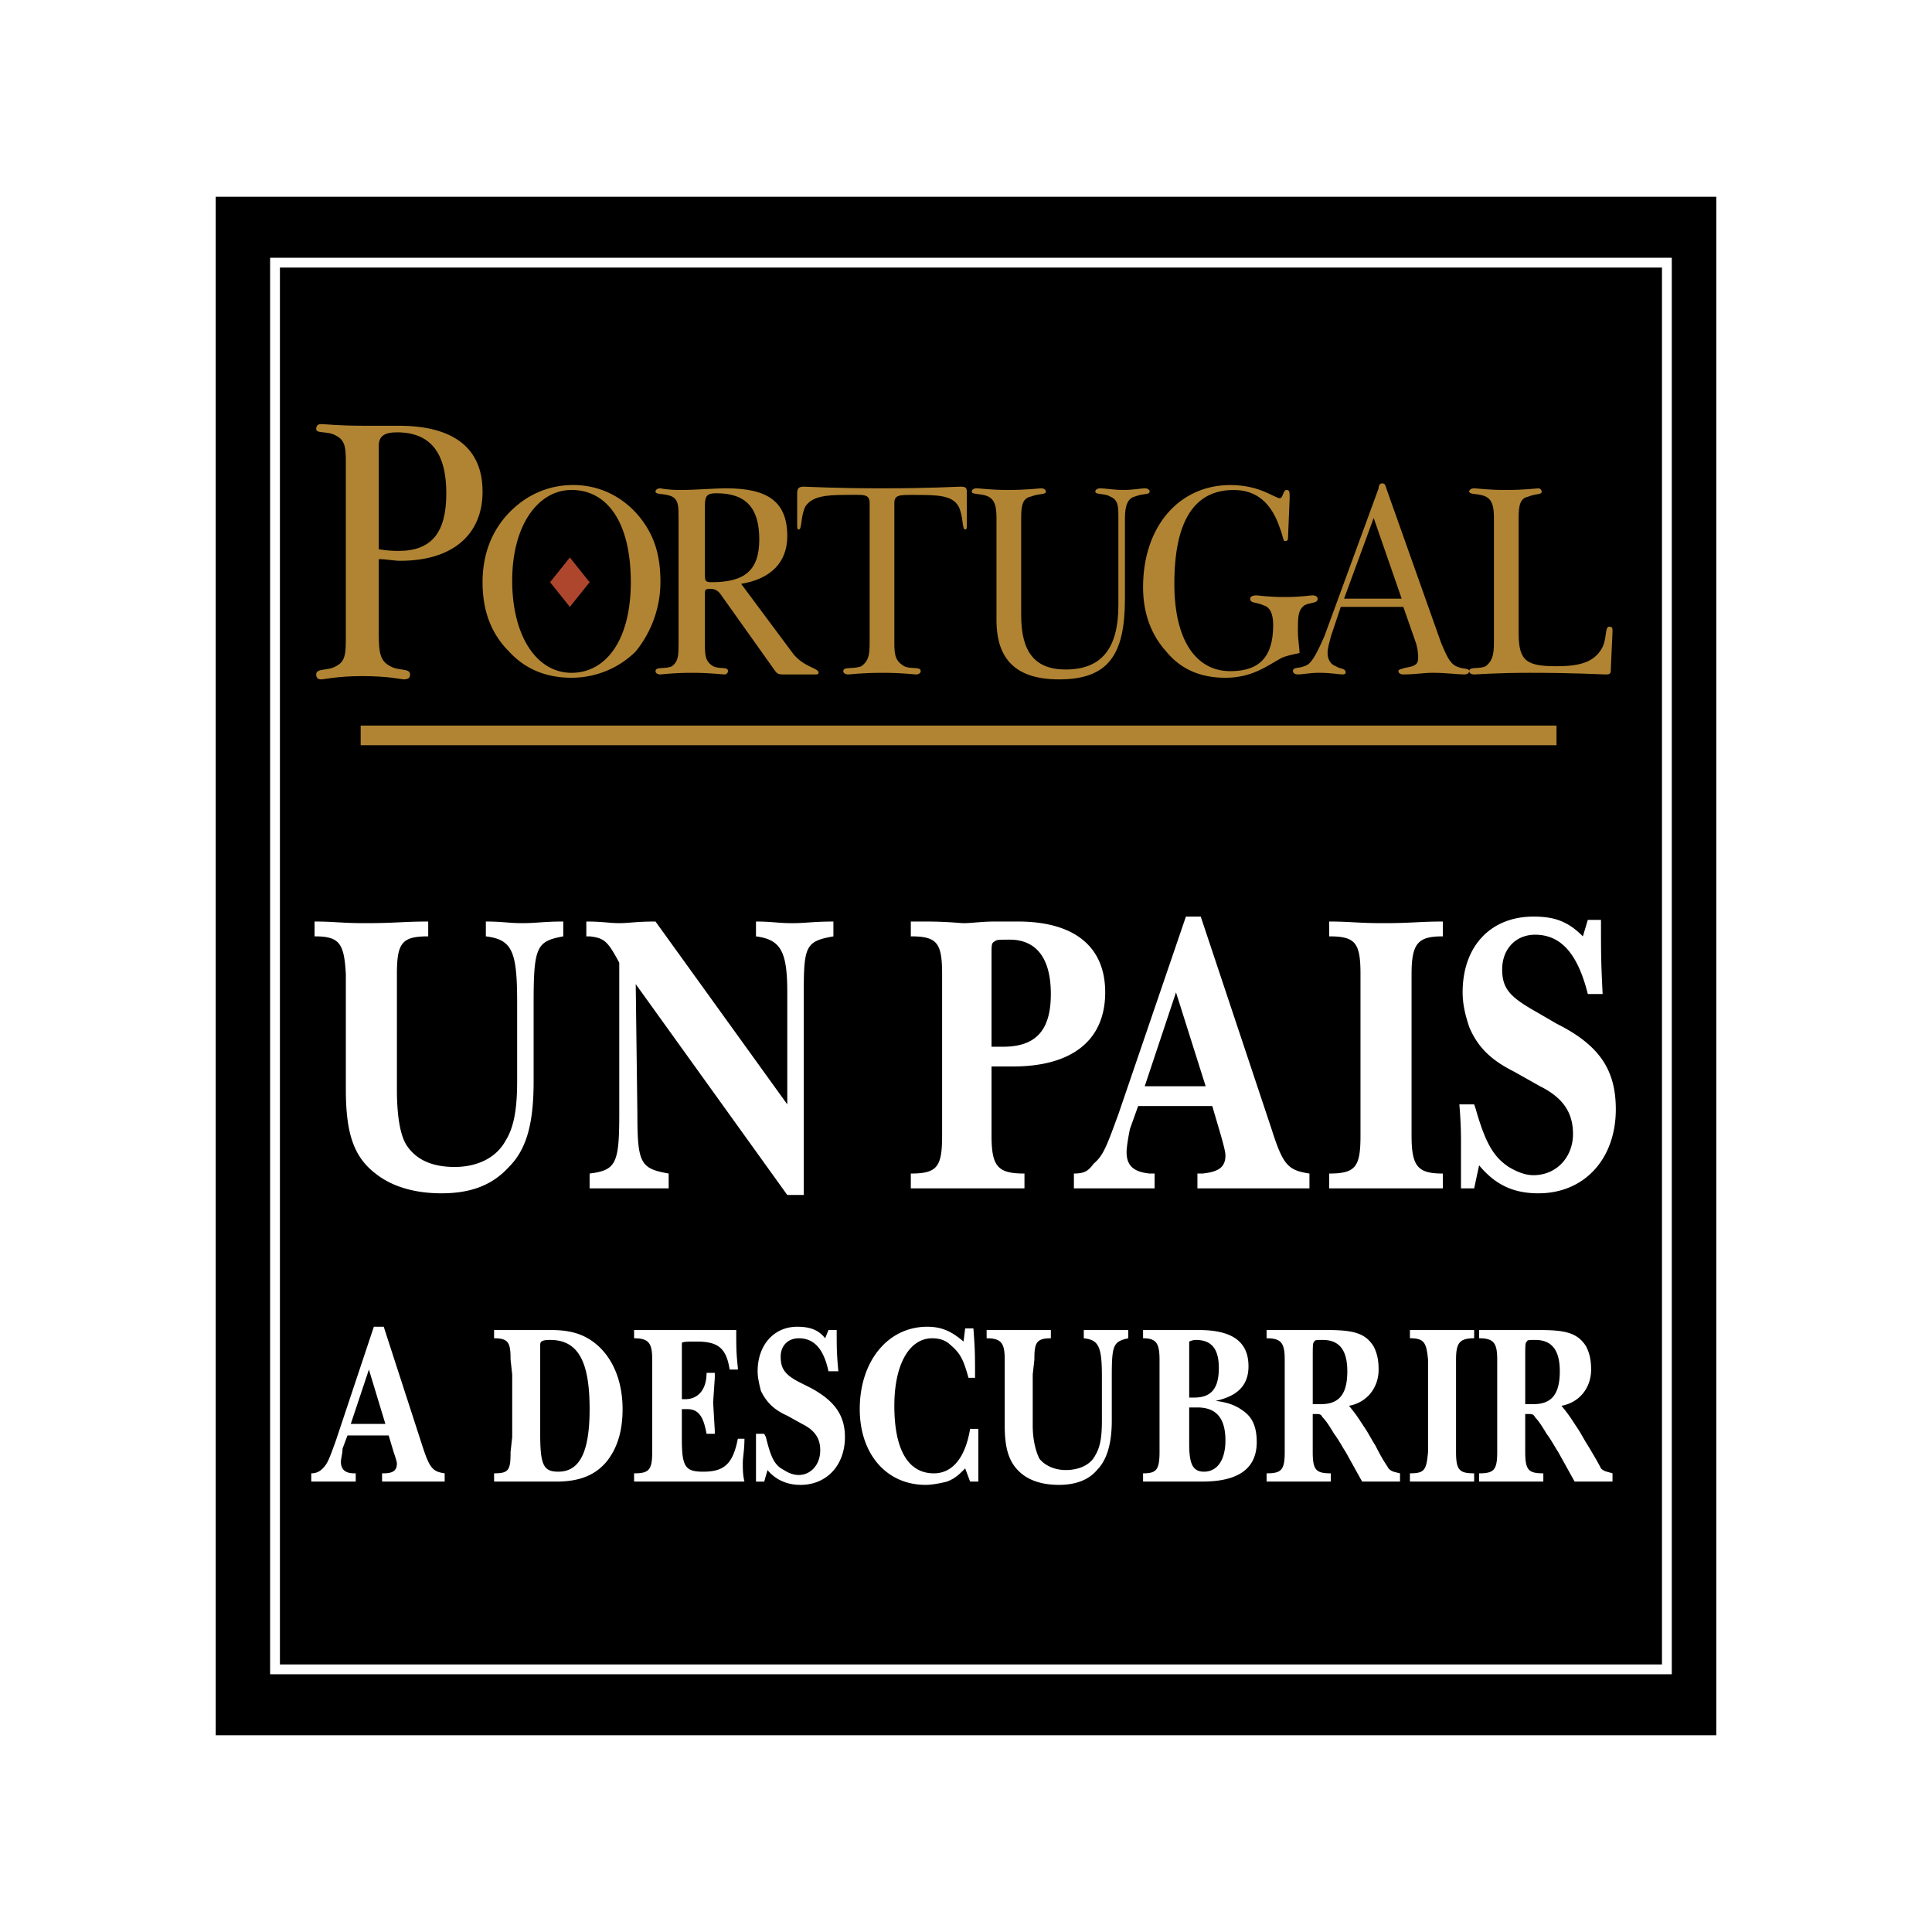
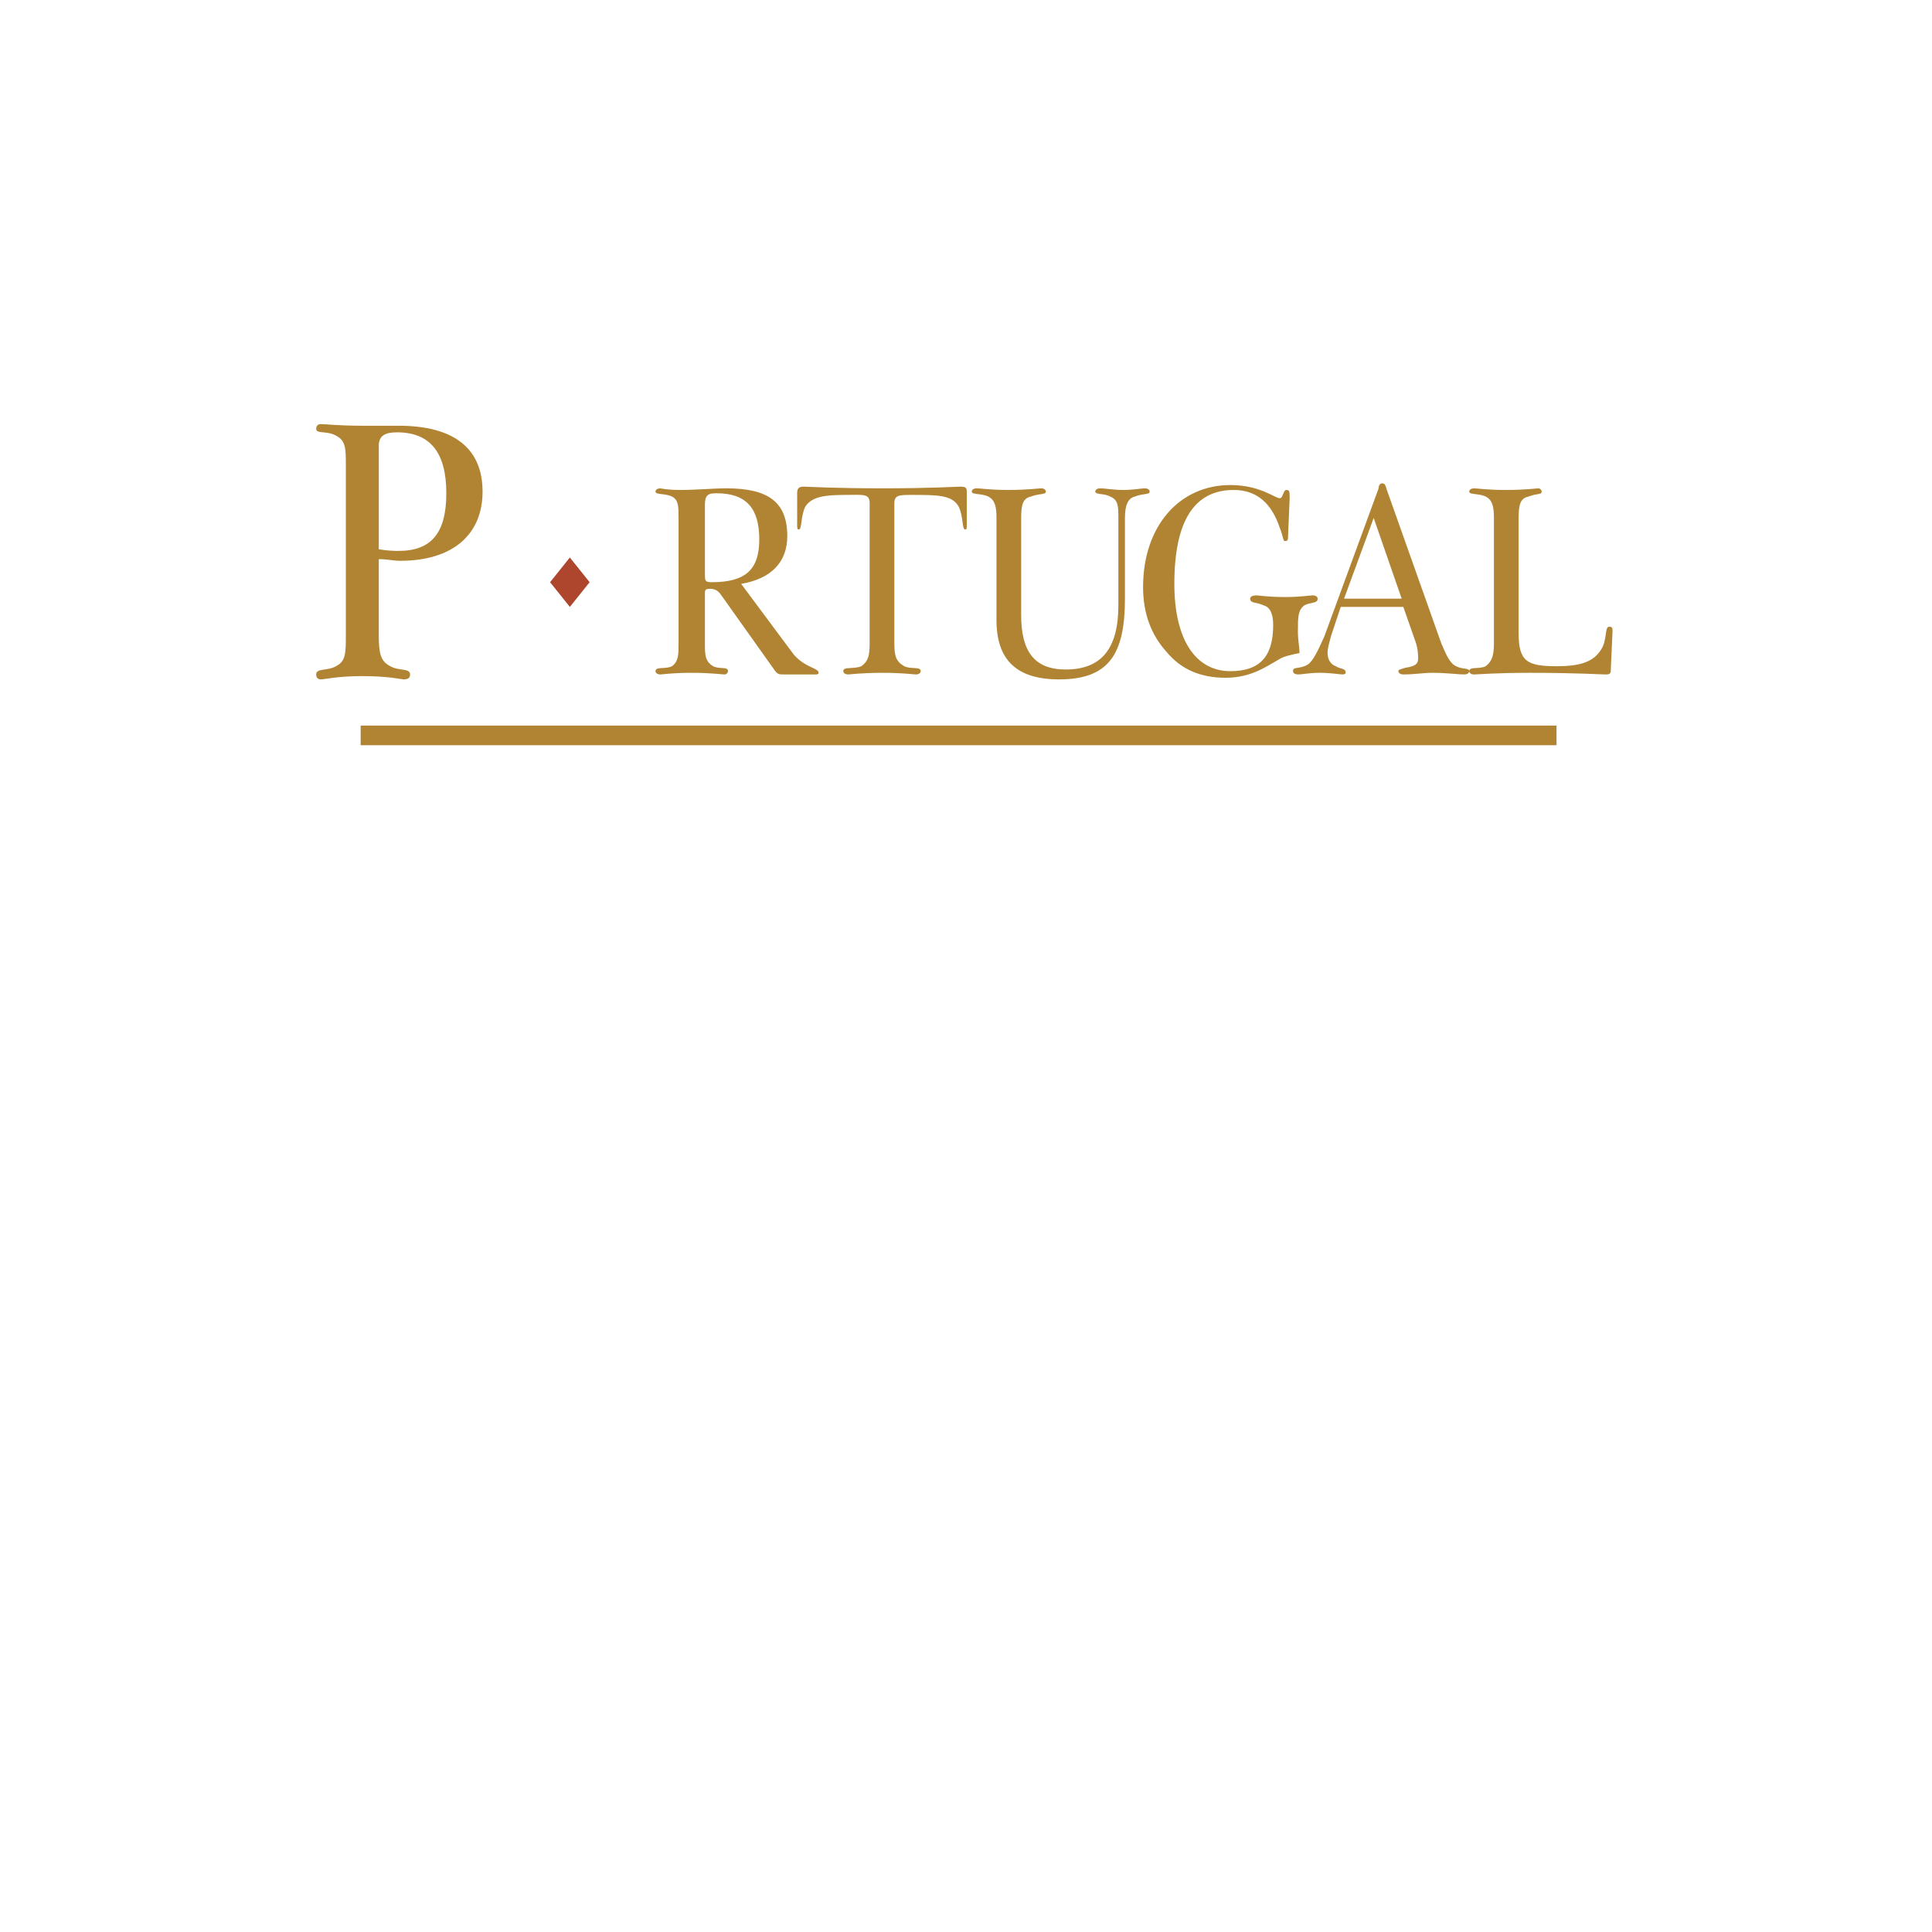
<svg xmlns="http://www.w3.org/2000/svg" width="2500" height="2500" viewBox="0 0 192.756 192.756">
  <path fill-rule="evenodd" clip-rule="evenodd" fill="#fff" d="M0 0h192.756v192.756H0V0z" />
  <path fill-rule="evenodd" clip-rule="evenodd" fill="#fff" d="M23.166 23.248H171.07v147.904H23.166V23.248z" />
-   <path fill-rule="evenodd" clip-rule="evenodd" d="M21.522 19.631h149.712v153.494H21.522V19.631z" />
  <path fill="none" stroke="#fff" stroke-width=".979" stroke-miterlimit="2.613" d="M27.438 26.206h138.867v140.345H27.438V26.206z" />
  <path d="M37.792 54.801V44.447c0-.986.657-1.314 1.807-1.314 3.287 0 4.93 1.972 4.93 6.08 0 3.945-1.478 5.751-4.766 5.751-.328 0-.986 0-1.971-.163zm0 .985c.821 0 1.479.165 2.136.165 5.258 0 8.217-2.629 8.217-6.902 0-4.272-2.794-6.573-8.382-6.573h-3.615c-2.301 0-3.78-.165-4.108-.165-.329 0-.493.165-.493.493 0 .493 1.149.165 1.972.657.986.493.986 1.315.986 2.958v16.926c0 1.809 0 2.629-.986 3.123-.822.493-1.972.165-1.972.821 0 .33.164.494.493.494.328 0 1.643-.328 4.108-.328 2.629 0 3.944.328 4.108.328.493 0 .657-.164.657-.494 0-.657-1.15-.328-1.972-.821-.986-.493-1.15-1.314-1.15-3.123v-7.559h.001zM70.33 64.167v-4.93c0-.329 0-.493.494-.493.493 0 .822.164 1.15.657l5.259 7.396c.328.492.493.492.985.492h3.123c.164 0 .328 0 .328-.163 0-.494-1.314-.494-2.465-1.808l-5.259-7.067c2.958-.493 4.602-2.137 4.602-4.766 0-3.451-1.972-4.765-6.081-4.765-1.314 0-2.958.164-4.601.164-1.315 0-1.973-.164-1.973-.164-.329 0-.493.164-.493.328 0 .329.986.164 1.643.493.658.329.658.987.658 2.137v12.49c0 1.151 0 1.808-.656 2.301-.657.329-1.643 0-1.643.493 0 .165.164.328.493.328.165 0 1.15-.163 3.122-.163 1.973 0 2.959.163 3.288.163.164 0 .329-.163.329-.328 0-.493-.822-.164-1.479-.493-.824-.494-.824-1.151-.824-2.302zm0-6.902v-6.902c0-.986.329-1.151 1.151-1.151 2.958 0 4.272 1.479 4.272 4.602s-1.479 4.273-4.766 4.273c-.657 0-.657-.164-.657-.822zM134.096 59.73l2.957-8.053 2.793 8.053h-5.75zm-.33.822h6.244l1.15 3.286c.33.822.33 1.644.33 1.808 0 .658-.33.822-1.316.986-.492.165-.656.165-.656.329 0 .165.164.328.492.328 1.15 0 1.973-.163 2.959-.163 1.314 0 2.465.163 3.121.163.33 0 .494-.163.494-.328 0-.329-.658-.164-1.314-.493-.658-.329-.986-1.15-1.48-2.301l-5.422-15.284c-.164-.492-.164-.657-.494-.657-.164 0-.328.165-.328.493l-5.422 14.79c-.658 1.48-1.15 2.465-1.645 2.794-.822.493-1.479.164-1.479.657 0 .165.164.328.492.328.494 0 1.15-.163 2.137-.163 1.15 0 1.973.163 2.301.163s.328-.163.328-.163c0-.494-.492-.329-.986-.658-.492-.164-.82-.657-.82-1.314 0-.494.164-.987.328-1.645l.986-2.956zM89.229 64.167V50.199c0-.821.494-.821 1.808-.821 2.465 0 3.944 0 4.602 1.15.493.985.329 2.301.657 2.301.165 0 .165-.165.165-.494v-3.123c0-.492 0-.658-.657-.658-.329 0-2.959.166-7.725.166-4.93 0-7.56-.166-7.888-.166-.493 0-.658.166-.658.658v3.123c0 .329 0 .494.165.494.328 0 .164-1.315.657-2.301.657-.986 1.973-1.15 3.945-1.15 1.807 0 2.465-.165 2.465.821v13.969c0 1.314-.165 1.808-.822 2.301-.821.329-1.808 0-1.808.493 0 .165.165.328.494.328.164 0 1.314-.163 3.45-.163 1.973 0 3.123.163 3.288.163.329 0 .493-.163.493-.328 0-.493-.986-.164-1.644-.493-.822-.494-.987-.987-.987-2.302zM99.42 51.678v10.189c0 3.944 1.971 5.916 6.244 5.916 4.93 0 6.572-2.465 6.572-8.053v-8.053c0-1.314.328-1.972.986-2.136.822-.329 1.479-.164 1.479-.493 0-.165-.162-.328-.492-.328-.328 0-1.15.164-2.137.164s-1.807-.164-2.301-.164c-.328 0-.492.164-.492.328 0 .329.986.164 1.479.493.822.329.822.986.822 2.136v8.71c0 4.272-1.645 6.409-5.26 6.409-3.123 0-4.438-1.808-4.438-5.423v-9.697c0-1.314.166-1.972.986-2.136.822-.329 1.479-.164 1.479-.493 0-.165-.162-.328-.492-.328-.164 0-1.314.164-3.287.164-1.807 0-2.793-.164-3.121-.164-.33 0-.495.164-.495.328 0 .329.987.164 1.645.493.657.33.823.988.823 2.138zM129.656 65.154c0-.494-.164-1.316-.164-2.137 0-1.479 0-2.137.656-2.629.658-.329 1.316-.165 1.316-.658 0-.164-.164-.329-.492-.329-.33 0-1.152.165-2.795.165s-2.629-.165-2.793-.165c-.494 0-.658.165-.658.329 0 .493.658.329 1.314.658.658.164.986.821.986 1.972 0 3.122-1.314 4.602-4.271 4.602-3.453 0-5.59-3.123-5.59-8.71 0-6.245 1.973-9.368 5.918-9.368 2.301 0 3.779 1.315 4.602 3.78.328.821.328 1.314.492 1.314s.328 0 .328-.328l.164-3.944c0-.657 0-.822-.328-.822s-.328.822-.656.822c-.494 0-1.973-1.314-4.93-1.314-5.096 0-8.711 4.108-8.711 10.188 0 2.63.822 4.766 2.301 6.41 1.479 1.808 3.451 2.63 5.916 2.63 2.629 0 4.107-1.151 5.588-1.973.329-.165.987-.329 1.807-.493zM151.514 63.181V51.678c0-1.314.164-1.972.986-2.136.822-.329 1.314-.164 1.314-.493 0-.165-.164-.328-.328-.328s-1.314.164-3.287.164c-1.809 0-2.793-.164-3.123-.164-.328 0-.492.164-.492.328 0 .329.986.164 1.643.493.658.329.822.986.822 2.136v12.49c0 1.151-.164 1.808-.822 2.301-.656.329-1.643 0-1.643.493 0 .165.164.328.492.328.33 0 2.137-.163 5.588-.163 4.602 0 7.066.163 7.561.163.492 0 .492-.163.492-.657l.164-3.615c0-.329 0-.493-.328-.493-.492 0-.164 1.314-.822 2.301-.82 1.314-2.301 1.643-4.438 1.643-2.957-.001-3.779-.494-3.779-3.288z" fill-rule="evenodd" clip-rule="evenodd" fill="#b18433" />
  <path fill-rule="evenodd" clip-rule="evenodd" fill="#ad462d" d="M56.854 55.622l1.973 2.465-1.973 2.465-1.972-2.465 1.972-2.465z" />
-   <path d="M48.145 58.087c0 2.793.821 5.094 2.629 6.902 1.643 1.808 3.78 2.63 6.245 2.63s4.766-.987 6.409-2.63a11.035 11.035 0 0 0 2.465-6.902c0-2.794-.658-4.766-2.137-6.574-1.642-1.972-3.944-3.122-6.573-3.122-2.465 0-4.766.986-6.574 2.958-1.643 1.809-2.464 4.109-2.464 6.738zm2.958-.164c0-5.588 2.629-9.039 5.916-9.039 3.615 0 5.916 3.288 5.916 9.204 0 5.751-2.465 9.039-5.916 9.039-3.451-.001-5.916-3.617-5.916-9.204z" fill-rule="evenodd" clip-rule="evenodd" fill="#b18433" />
  <path fill="none" stroke="#b18433" stroke-width="1.96" stroke-miterlimit="2.613" d="M35.984 73.371h119.309" />
  <path d="M31.382 93.42c2.465 0 2.958.657 3.123 3.779v11.504c0 4.438.822 6.738 2.958 8.381 1.643 1.316 3.944 1.973 6.573 1.973 2.959 0 5.095-.822 6.739-2.629 1.808-1.809 2.465-4.438 2.465-8.545v-7.889c0-5.588.329-6.082 2.958-6.574v-1.479c-1.973 0-2.63.163-4.108.163-1.315 0-1.973-.163-3.616-.163v1.479c2.63.329 3.122 1.479 3.122 6.574v7.889c0 2.793-.329 4.602-1.15 5.916-.986 1.809-2.958 2.629-5.094 2.629s-3.779-.658-4.766-2.137c-.657-.986-.986-2.957-.986-5.588V97.199c0-3.122.493-3.779 3.123-3.779v-1.479c-2.465 0-3.286.163-6.244.163-2.465 0-3.123-.163-5.095-.163v1.479h-.002zM78.547 119.223h1.644V99.172c0-4.766.164-5.259 2.958-5.751v-1.479c-1.972 0-2.794.163-4.109.163-1.479 0-1.972-.163-3.615-.163v1.479c2.465.329 3.122 1.479 3.122 5.587v11.176L65.4 91.941c-1.972 0-2.629.163-3.616.163s-1.644-.163-3.287-.163v1.479h.329c1.479.164 1.808.492 2.958 2.629v15.118c0 4.932-.329 5.588-2.958 5.916v1.48h7.888v-1.48c-2.793-.492-3.122-.984-3.122-5.916l-.165-12.982 15.12 21.038zM98.926 104.432v-9.204c0-.986 0-1.15.328-1.315.166-.164.494-.164 1.479-.164 2.631 0 4.109 1.808 4.109 5.423s-1.479 5.26-4.766 5.26h-1.15zm0 1.97h2.135c5.918 0 9.205-2.629 9.205-7.395 0-4.602-3.123-7.066-8.711-7.066h-2.301c-1.314 0-2.301.163-3.122.163-.329 0-1.644-.163-3.78-.163h-1.479v1.479c2.629 0 3.122.657 3.122 3.779v16.106c0 3.123-.493 3.779-3.122 3.779v1.48H102.211v-1.48c-2.629 0-3.285-.656-3.285-3.779V106.402zM114.209 108.375l3.121-9.367 2.959 9.367h-6.08zm-.656 1.973h7.395l.82 2.793c.33 1.15.494 1.809.494 2.137 0 1.15-.658 1.643-2.301 1.807h-.494v1.48h11.176v-1.48c-2.137-.328-2.629-.82-3.779-4.436l-7.066-21.201h-1.479l-6.738 19.72c-1.15 3.123-1.479 4.109-2.467 4.932-.492.656-.82.984-1.971.984v1.48h8.052v-1.48h-.494c-1.643-.164-2.301-.82-2.301-2.135 0-.494.164-1.48.33-2.301l.823-2.3zM143.953 117.084c-2.463 0-3.121-.656-3.121-3.779V97.199c0-3.122.658-3.779 3.121-3.779v-1.479c-2.299 0-3.121.163-5.916.163-2.629 0-3.285-.163-5.422-.163v1.479c2.629 0 3.121.657 3.121 3.779v16.106c0 3.123-.492 3.779-3.121 3.779v1.48H143.953v-1.48zM159.895 99.172c-.164-3.287-.164-3.944-.164-7.396h-1.314l-.492 1.645c-1.479-1.479-2.795-1.973-4.93-1.973-4.273 0-7.068 2.958-7.068 7.56 0 1.314.33 2.465.658 3.451.822 1.973 2.137 3.287 4.438 4.438l2.629 1.479c2.301 1.15 3.287 2.629 3.287 4.766 0 2.301-1.645 4.107-3.943 4.107-.822 0-1.645-.328-2.467-.82-1.479-.986-2.301-2.301-3.285-5.752l-.166-.492h-1.479a42 42 0 0 1 .164 4.107v4.273h1.314l.494-2.301c1.643 1.971 3.451 2.793 5.916 2.793 4.602 0 7.723-3.449 7.723-8.381 0-3.945-1.643-6.41-5.916-8.547l-1.971-1.148c-2.629-1.48-3.451-2.301-3.451-4.273 0-1.972 1.314-3.451 3.287-3.451 2.629 0 4.271 1.972 5.258 5.916h1.478v-.001zM34.998 142.064l1.808-5.424 1.643 5.424h-3.451zm-.33 1.151h4.109l.493 1.643c.165.494.328.986.328 1.15 0 .658-.328.986-1.314.986h-.164v.822h6.246v-.822c-1.15-.164-1.479-.492-2.137-2.465l-3.944-12.16h-.986l-3.78 11.338c-.657 1.809-.822 2.301-1.315 2.795-.329.328-.657.492-1.149.492v.822h4.437v-.822h-.164c-.986 0-1.315-.492-1.315-1.15 0-.328.164-.822.164-1.314l.491-1.315zM53.896 134.67v-.494c0-.328.165-.492.986-.492 2.794 0 3.944 2.135 3.944 6.902 0 4.271-.985 6.244-3.122 6.244-1.479 0-1.808-.656-1.808-3.779v-8.381zm-4.601-1.973v.822c1.479 0 1.644.492 1.644 2.137l.164 1.479v6.244l-.164 1.479c0 1.809-.165 2.137-1.644 2.137v.822h6.246c2.301 0 3.944-.658 5.094-2.137.986-1.314 1.48-2.957 1.48-5.094 0-3.451-1.48-6.082-3.781-7.23-.986-.494-2.136-.658-3.287-.658H50.609l-1.314-.001zM71.317 136.971h-.822c0 1.643-.822 2.627-2.137 2.627h-.328v-4.6-.986c0-.164.657-.164 1.479-.164 2.137 0 2.958.656 3.287 2.793h.822v-.164c-.164-1.479-.164-2.137-.164-3.779H63.263v.822c1.479 0 1.808.492 1.808 2.137v9.202c0 1.809-.329 2.137-1.808 2.137v.822h11.011c-.165-.658-.165-1.314-.165-1.809 0-.656.165-1.314.165-2.465h-.658c-.493 2.465-1.314 3.287-3.451 3.287-1.809 0-2.137-.494-2.137-3.287v-2.957h.493c1.15 0 1.644.658 1.972 2.465h.822v-.328l-.165-2.795.165-2.465v-.493h.002zM83.642 136.807c-.165-1.809-.165-2.303-.165-4.109h-.821l-.328.822c-.658-.822-1.479-1.15-2.794-1.15-2.3 0-3.944 1.807-3.944 4.438 0 .656.164 1.314.329 1.971.493.986 1.15 1.809 2.629 2.467l1.479.82c1.315.658 1.808 1.479 1.808 2.629 0 1.48-.986 2.465-2.136 2.465-.494 0-.987-.164-1.48-.492-.985-.492-1.314-1.314-1.807-3.287l-.165-.328h-.821v4.766h.821l.329-1.15c.821.986 1.972 1.479 3.286 1.479 2.629 0 4.438-1.971 4.438-4.766 0-2.135-.986-3.615-3.452-4.93l-.986-.494c-1.644-.82-1.972-1.479-1.972-2.629 0-.986.657-1.807 1.808-1.807 1.479 0 2.464.984 2.958 3.287h.986v-.002zM97.609 142.559h-.821c-.493 2.957-1.807 4.436-3.615 4.436-2.629 0-3.945-2.465-3.945-6.738 0-4.107 1.479-6.736 3.78-6.736.658 0 1.315.164 1.808.656.986.822 1.315 1.48 1.808 3.287h.657c0-2.301 0-2.793-.164-4.93h-.821l-.164 1.314c-1.15-.986-2.137-1.479-3.616-1.479-3.944 0-6.738 3.449-6.738 8.217 0 4.436 2.629 7.559 6.574 7.559.657 0 1.479-.164 2.136-.328.822-.33 1.151-.658 1.808-1.314l.493 1.314h.821v-2.629l-.001-2.629zM98.434 133.52c1.479 0 1.807.492 1.807 2.137v6.573c0 2.465.492 3.779 1.643 4.766.986.822 2.303 1.15 3.781 1.15 1.643 0 2.957-.492 3.779-1.479.986-.986 1.479-2.629 1.479-4.93v-4.438c0-3.123.164-3.451 1.643-3.779v-.822h-4.436v.822c1.479.164 1.807.82 1.807 3.779v4.438c0 1.643-.164 2.629-.656 3.451-.492.986-1.645 1.479-2.959 1.479-1.15 0-2.135-.492-2.629-1.15-.328-.658-.658-1.809-.658-3.287v-5.094l.164-1.479c0-1.645.166-2.137 1.645-2.137v-.822H98.436v.822h-.002zM118.646 140.422h.82c1.809 0 2.795.984 2.795 3.285 0 1.973-.822 3.123-2.137 3.123-1.15 0-1.479-.822-1.479-2.793v-3.615h.001zm0-.986v-5.588s.328-.164.656-.164c1.645 0 2.301.986 2.301 2.793 0 2.137-.822 2.959-2.465 2.959h-.492zm2.629.328c2.301-.492 3.287-1.643 3.287-3.451 0-2.465-1.643-3.615-4.93-3.615h-5.588v.822c1.314 0 1.643.492 1.643 2.137v9.201c0 1.809-.328 2.137-1.643 2.137v.822h5.916c3.615 0 5.424-1.314 5.424-3.943 0-1.314-.328-2.301-1.15-2.959s-1.644-.987-2.959-1.151zM130.973 140.092v-4.273c0-1.807 0-1.807.162-1.971 0-.164.33-.164.822-.164 1.645 0 2.465.986 2.465 3.123 0 2.299-.82 3.285-2.629 3.285h-.82zm3.615.164c1.807-.328 2.957-1.807 2.957-3.615 0-.984-.164-1.643-.492-2.301-.822-1.314-1.973-1.643-4.602-1.643H126.368v.822c1.48 0 1.809.492 1.809 2.137v9.202c0 1.809-.328 2.137-1.809 2.137v.822h6.41v-.822c-1.479 0-1.807-.328-1.807-2.137V141.078h.328c.328 0 .492 0 .656.328.33.33.658.822 1.15 1.645.494.656.822 1.314 1.15 1.807l1.645 2.959H139.68v-.822c-.656-.164-.822-.164-1.15-.492-.164-.328-.494-.658-1.314-2.301-.328-.494-.658-1.15-.986-1.643-.658-.987-.822-1.315-1.642-2.303zM147.076 146.994c-1.479 0-1.807-.328-1.807-2.137v-9.202c0-1.645.328-2.137 1.807-2.137v-.822H140.668v.822c1.479 0 1.643.492 1.809 2.137v9.202c-.166 1.809-.33 2.137-1.809 2.137v.822H147.076v-.822zM152.172 140.092v-4.273c0-1.807 0-1.807.164-1.971 0-.164.328-.164.822-.164 1.643 0 2.463.986 2.463 3.123 0 2.299-.82 3.285-2.627 3.285h-.822zm3.615.164c1.809-.328 2.959-1.807 2.959-3.615 0-.984-.166-1.643-.494-2.301-.822-1.314-1.973-1.643-4.602-1.643h-6.08v.822c1.479 0 1.807.492 1.807 2.137v9.202c0 1.809-.328 2.137-1.807 2.137v.822h6.408v-.822c-1.479 0-1.807-.328-1.807-2.137V141.078h.328c.328 0 .494 0 .658.328.328.33.656.822 1.148 1.645.494.656.822 1.314 1.152 1.807l1.643 2.959H160.88v-.822c-.492-.164-.82-.164-1.15-.492-.164-.328-.328-.658-1.314-2.301-.328-.494-.658-1.15-.986-1.643-.657-.987-.823-1.315-1.643-2.303z" fill-rule="evenodd" clip-rule="evenodd" fill="#fff" />
</svg>